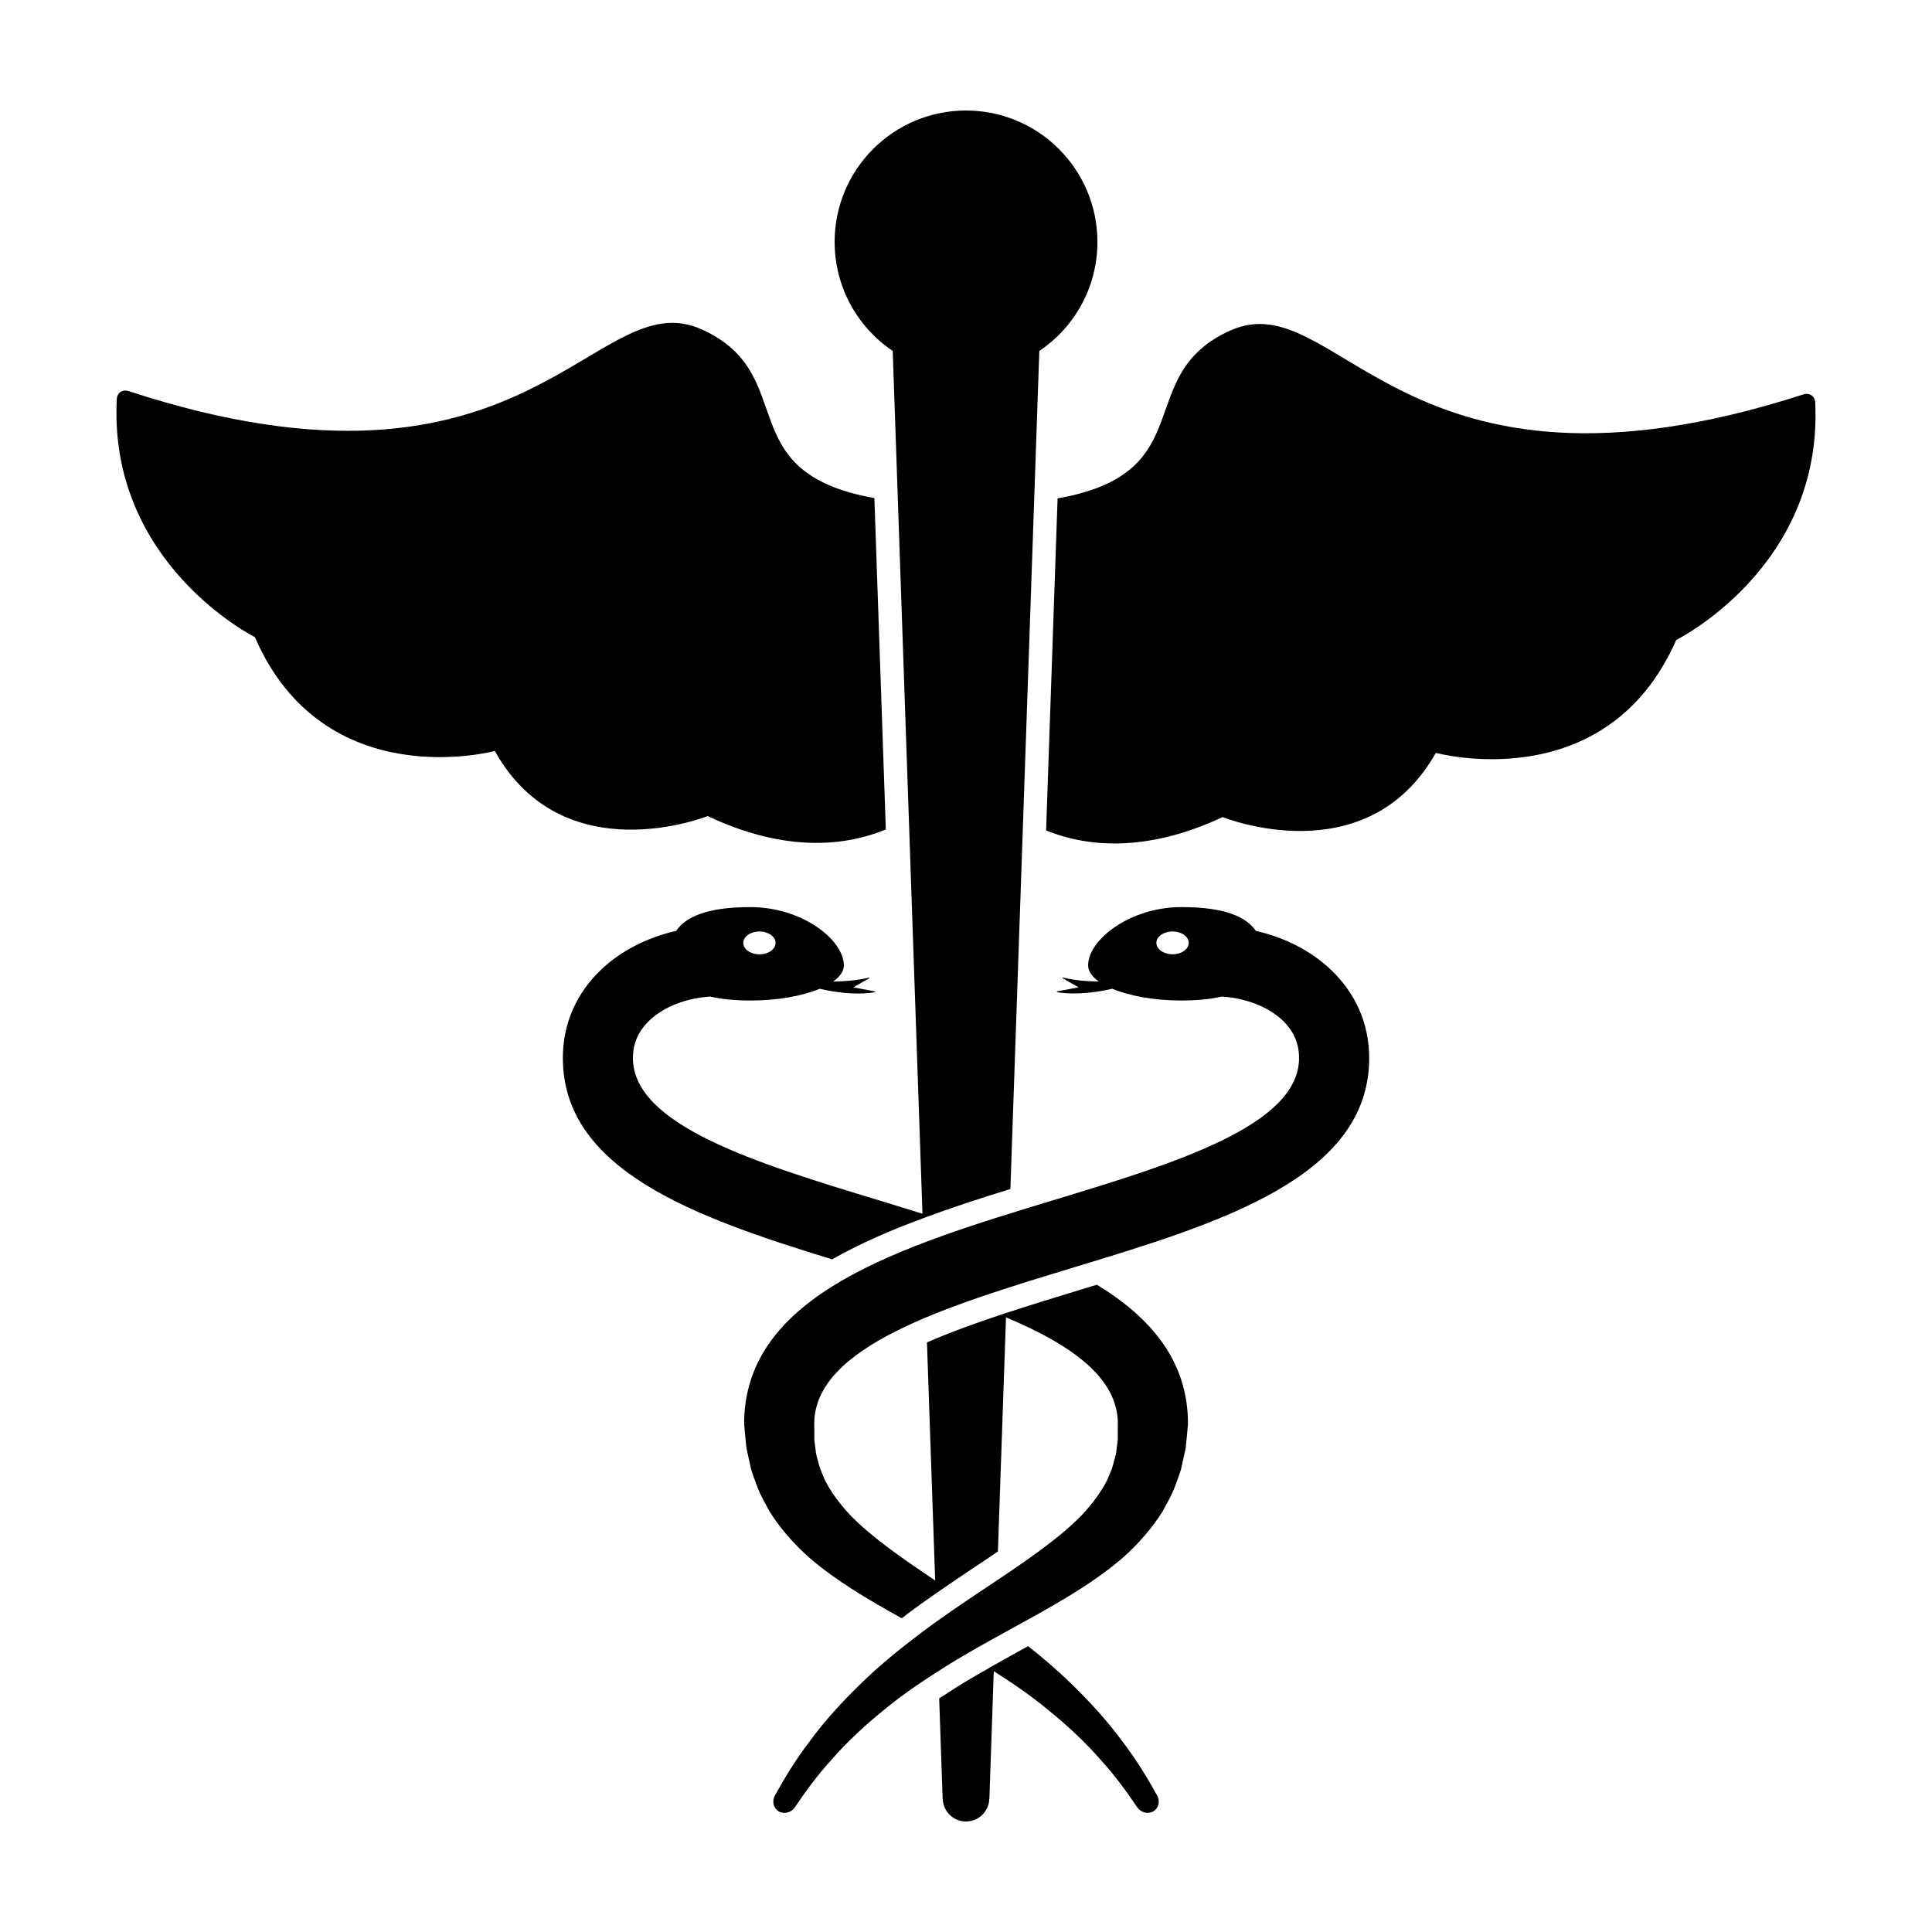
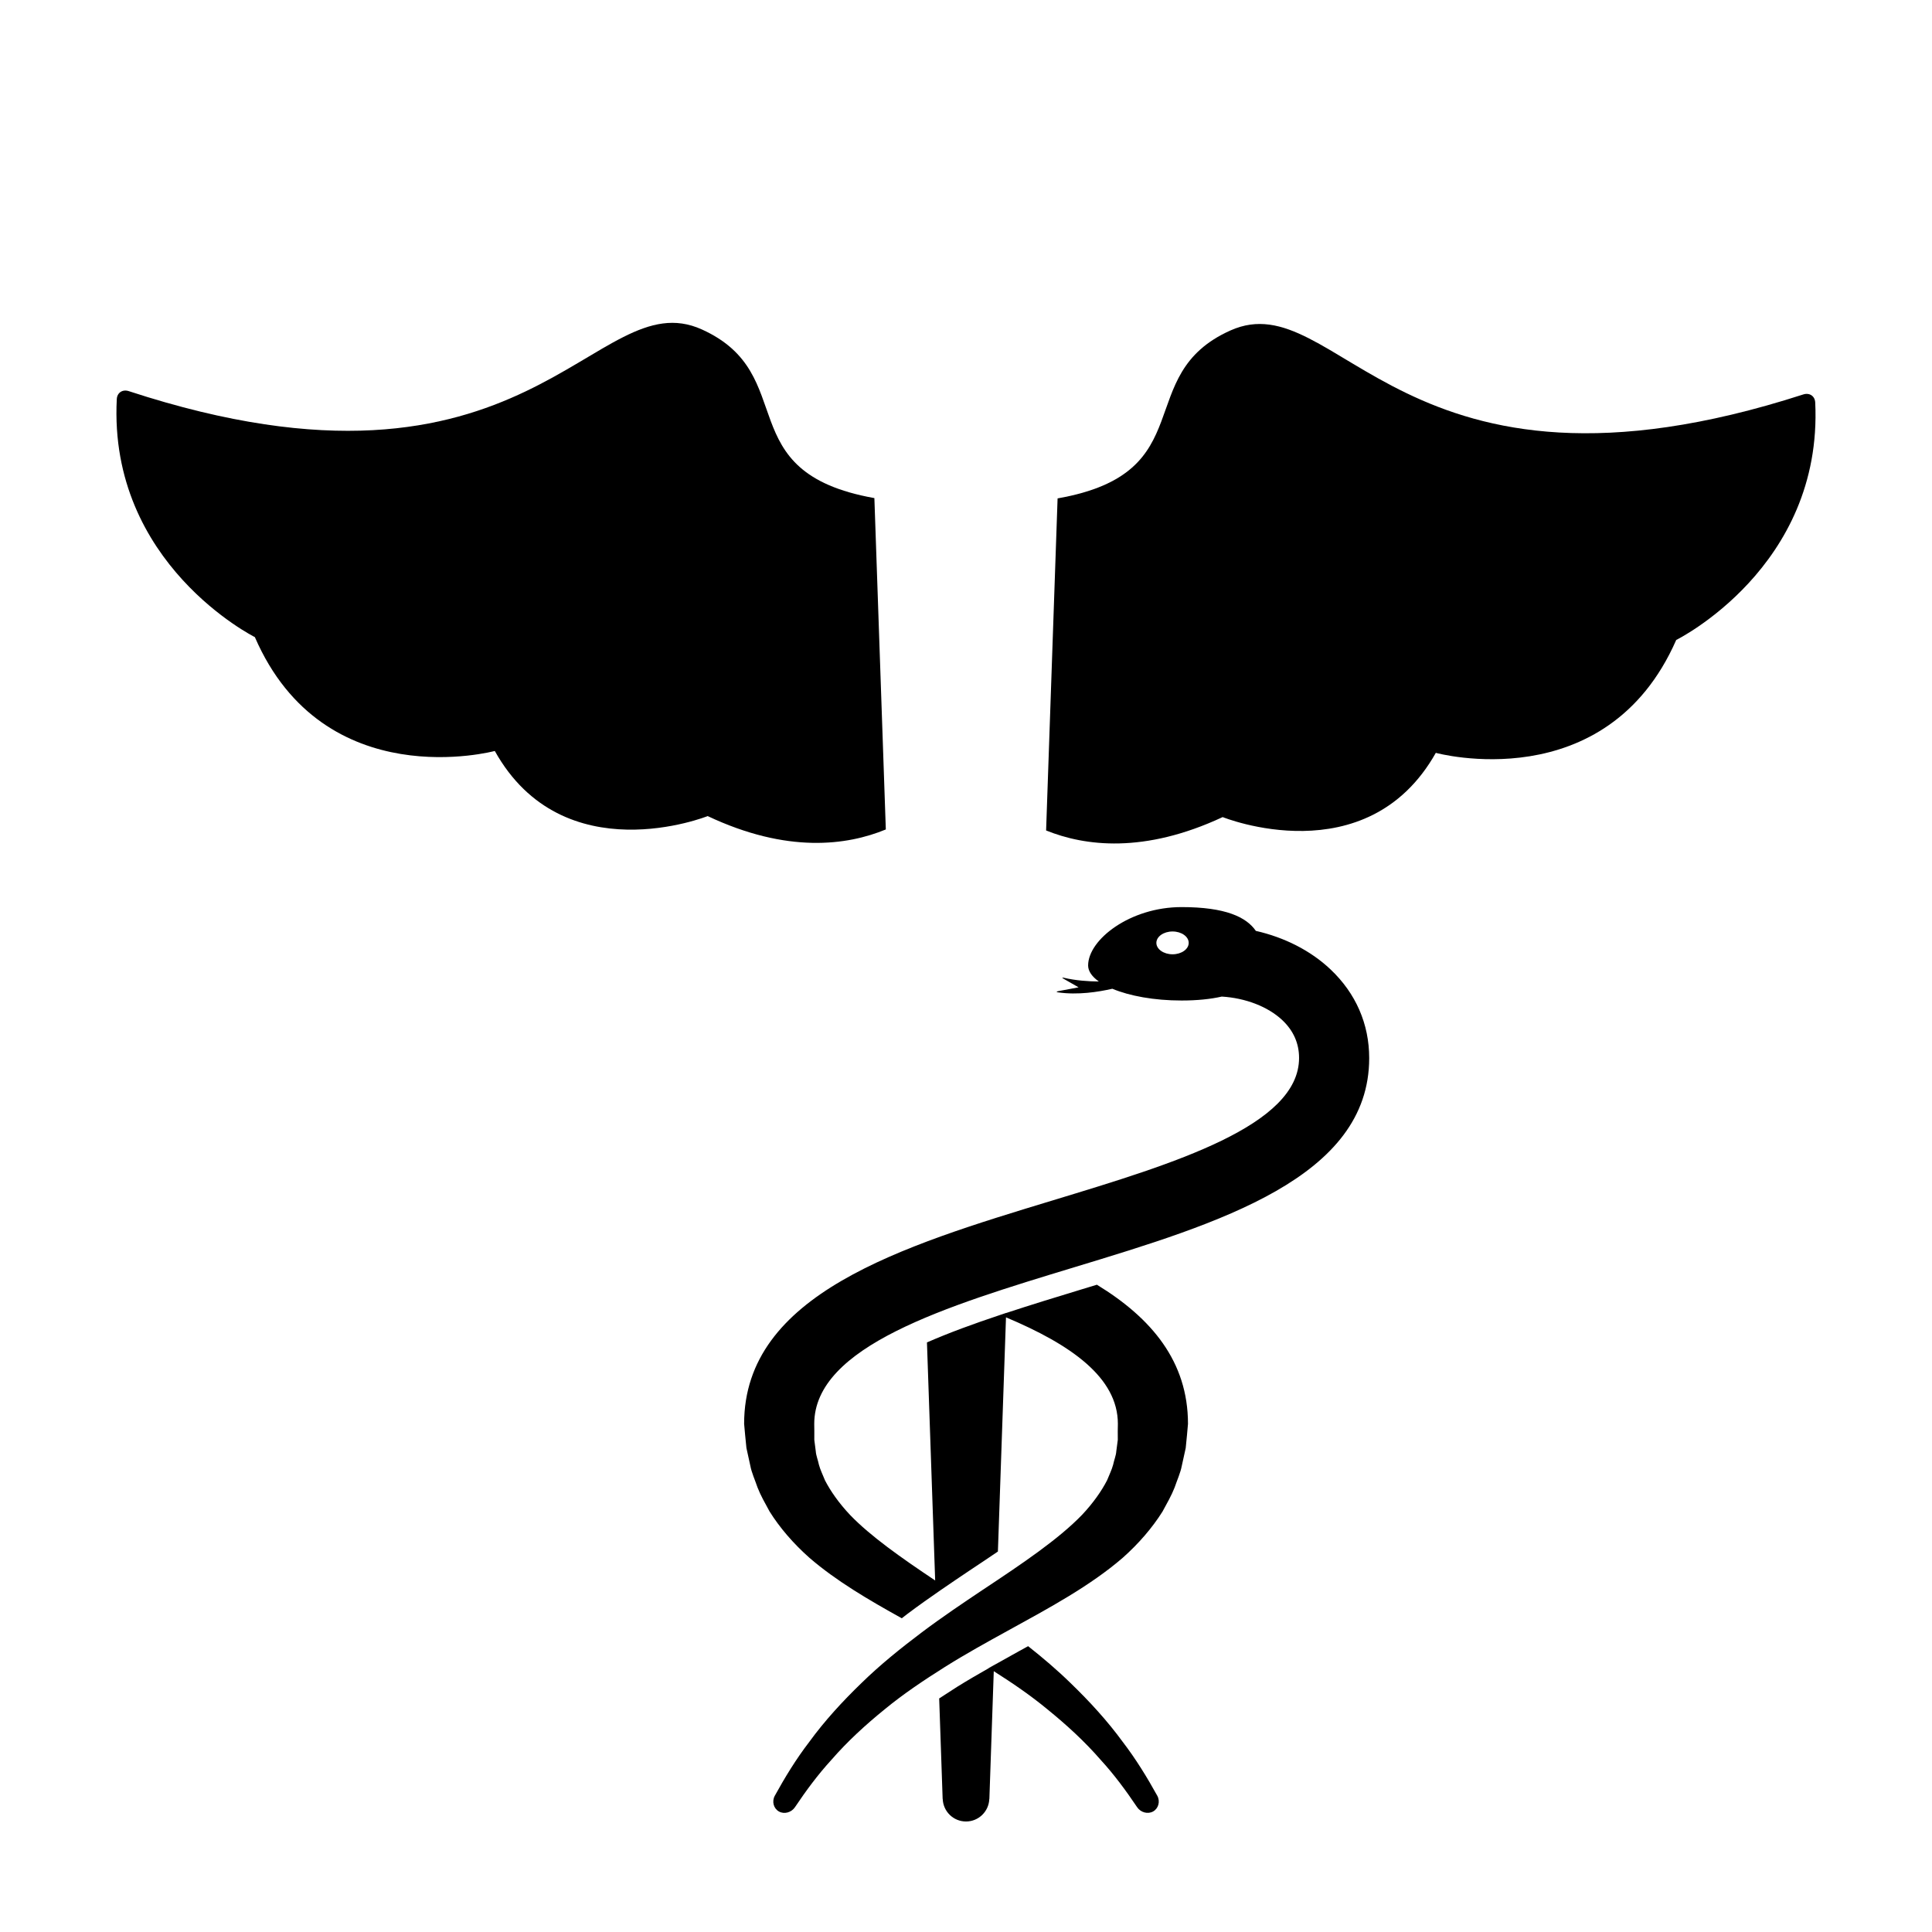
<svg xmlns="http://www.w3.org/2000/svg" fill="#000000" width="800px" height="800px" version="1.1" viewBox="144 144 512 512">
  <g>
-     <path d="m388.67 466.83c7.461-2.781 15.246-5.316 23.094-7.734l7.664-222.09c9.289-6.246 15.402-16.863 15.402-28.895-0.012-19.23-15.605-34.824-34.828-34.824-19.23 0-34.816 15.594-34.816 34.816 0 12.035 6.106 22.645 15.395 28.895l7.883 228.65c-3.875-1.203-7.766-2.402-11.652-3.582-31.996-9.723-65.082-19.77-65.082-37.691 0-3.863 1.492-7.227 4.43-9.992 3.836-3.629 9.777-5.894 16.055-6.277 3.012 0.684 6.574 1.043 10.656 1.043 7.285 0 13.816-1.219 18.348-3.113 3.723 0.867 9.164 1.719 14.355 0.969 0.508-0.082 0.508-0.238 0.004-0.324l-5.422-1.023 4.004-2.293c0.449-0.258 0.402-0.344-0.098-0.238-3.113 0.734-6.422 0.961-9.273 0.992 1.805-1.289 2.836-2.734 2.836-4.254 0-6.836-11.078-15.473-24.758-15.473-11.695 0-17.18 2.66-19.684 6.301-7.602 1.727-14.539 5.234-19.785 10.184-6.699 6.332-10.238 14.453-10.238 23.496 0 29.809 35.18 42.27 71.375 53.367 7.238-4.148 15.461-7.699 24.137-10.906zm-43.414-75.973c2.367 0 4.281 1.355 4.281 3.023 0 1.668-1.914 3.023-4.281 3.023-2.367 0-4.281-1.355-4.281-3.023 0-1.668 1.914-3.023 4.281-3.023z" />
    <path d="m441.53 605.61c-4.051-5.551-8.785-10.715-13.805-15.566-3.582-3.5-7.394-6.731-11.262-9.789-0.332 0.188-0.676 0.371-1.004 0.551l-1.465 0.805c-2.098 1.152-4.316 2.394-6.586 3.672h-0.012c-0.457 0.262-0.902 0.516-1.367 0.766 0.012 0.012 0.023 0.012 0.031 0.02-2.801 1.594-5.633 3.231-8.398 4.953-1.461 0.922-3.094 1.977-4.769 3.082l0.918 26.637h0.02c0.121 3.32 2.824 5.973 6.172 5.973 3.34 0 6.051-2.656 6.172-5.977h0.02l1.164-33.855c4.898 3.109 9.738 6.402 14.223 10.113 5.055 4.102 9.879 8.52 14.09 13.371 3.629 3.953 6.769 8.238 9.664 12.539 0.945 1.422 2.84 1.945 4.262 1.148 1.41-0.797 1.918-2.664 1.094-4.16-2.672-4.824-5.644-9.699-9.16-14.281z" />
    <path d="m476.81 390.69c-2.508-3.641-7.992-6.301-19.684-6.301-13.68 0-24.762 8.637-24.762 15.473 0 1.516 1.031 2.957 2.836 4.246-2.84-0.02-6.16-0.258-9.27-0.988-0.504-0.109-0.539-0.02-0.105 0.238l4.012 2.293-5.422 1.023c-0.504 0.098-0.504 0.25 0.012 0.316 5.18 0.746 10.621-0.105 14.355-0.961 4.527 1.895 11.055 3.117 18.348 3.117 4.086 0 7.648-0.363 10.656-1.043 6.266 0.383 12.223 2.644 16.062 6.266 2.934 2.781 4.418 6.141 4.418 9.996 0 17.93-33.074 27.977-65.07 37.684-40.309 12.246-81.996 24.898-81.996 59.27 0 0 0.098 1.012 0.262 2.918 0.098 0.945 0.211 2.117 0.348 3.488 0.301 1.375 0.648 2.961 1.039 4.742 0.332 1.785 1.203 3.672 1.914 5.75 0.789 2.047 1.984 4.141 3.188 6.348 2.672 4.277 6.293 8.488 10.574 12.281 7.062 6.098 15.574 11.082 24.453 16.012 0.484-0.371 1.008-0.777 1.461-1.129 3.012-2.266 6.031-4.394 8.988-6.43 2.606-1.789 5.16-3.523 7.547-5.117 2.625-1.742 5.125-3.406 7.481-5.012l2.144-62.062c17.199 7.227 29.648 15.941 29.648 28.223 0 0-0.012 0.664-0.031 1.914 0.012 0.629 0.012 1.406 0.012 2.324-0.109 0.871-0.246 1.875-0.395 3.008-0.07 1.152-0.57 2.281-0.848 3.613-0.352 1.32-1.008 2.629-1.598 4.106-1.465 2.836-3.629 5.961-6.644 9.164-6.176 6.402-15.723 12.863-26.324 19.875-5.273 3.531-10.809 7.246-16.254 11.348-5.441 4.102-10.883 8.469-15.879 13.352-5.019 4.852-9.766 10.016-13.805 15.566-3.523 4.586-6.488 9.457-9.148 14.289-0.828 1.508-0.328 3.367 1.09 4.172 1.41 0.789 3.309 0.277 4.262-1.152 2.887-4.309 6.035-8.586 9.656-12.539 4.211-4.852 9.039-9.27 14.098-13.375 5.027-4.141 10.484-7.773 15.961-11.227 5.481-3.441 11.109-6.551 16.629-9.586 11.02-6.062 21.816-11.859 30.477-19.324 4.281-3.797 7.891-8.012 10.574-12.281 1.203-2.207 2.398-4.301 3.195-6.348 0.711-2.074 1.578-3.965 1.91-5.75 0.387-1.785 0.734-3.367 1.043-4.742 0.133-1.371 0.246-2.539 0.344-3.488 0.168-1.906 0.258-2.918 0.258-2.918 0-16.52-9.652-28.027-24.141-36.867-1.422 0.434-2.848 0.875-4.277 1.301-6.629 2.012-13.305 4.066-19.758 6.188v-0.02c-0.441 0.141-0.867 0.293-1.301 0.438-0.102 0.031-0.195 0.07-0.301 0.102h0.004c-6.914 2.301-13.523 4.707-19.402 7.285l2.176 63.082c-9.059-6.051-17.113-11.719-22.547-17.355-3.023-3.219-5.18-6.332-6.644-9.16-0.59-1.48-1.25-2.801-1.602-4.106-0.273-1.336-0.77-2.453-0.848-3.617-0.145-1.133-0.277-2.137-0.387-3.008 0-0.918 0-1.691 0.004-2.324-0.016-1.25-0.023-1.914-0.023-1.914 0-20.59 34.984-31.211 68.82-41.492 38.473-11.672 78.25-23.766 78.25-55.461 0-9.043-3.543-17.16-10.242-23.496-5.258-4.981-12.195-8.484-19.801-10.215zm-22.07 6.207c-2.367 0-4.289-1.359-4.289-3.023s1.918-3.023 4.289-3.023c2.367 0 4.281 1.359 4.281 3.023s-1.914 3.023-4.281 3.023z" />
    <path d="m625.05 250.65c-0.086-1.707-1.527-2.641-3.152-2.121-106.72 34.465-123.19-29.754-151.81-16.957-26.395 11.801-7.234 37.742-45.816 44.508l-3.043 88c10.242 4.141 25.941 6.195 46.789-3.543 0 0 38.172 15.473 56.488-17.023 0 0 45.137 12.379 63.711-29.918-0.004 0.004 38.922-19.219 36.836-62.945z" />
    <path d="m331.54 360.27c21.105 9.965 36.965 7.769 47.211 3.543l-3.031-87.812c-38.688-6.891-19.363-32.793-45.73-44.699-28.574-12.914-45.309 51.238-151.88 16.348-1.621-0.523-3.066 0.398-3.16 2.106-2.258 43.715 36.59 63.086 36.59 63.086 18.398 42.371 63.586 30.172 63.586 30.172 18.176 32.57 56.414 17.258 56.414 17.258z" />
  </g>
</svg>